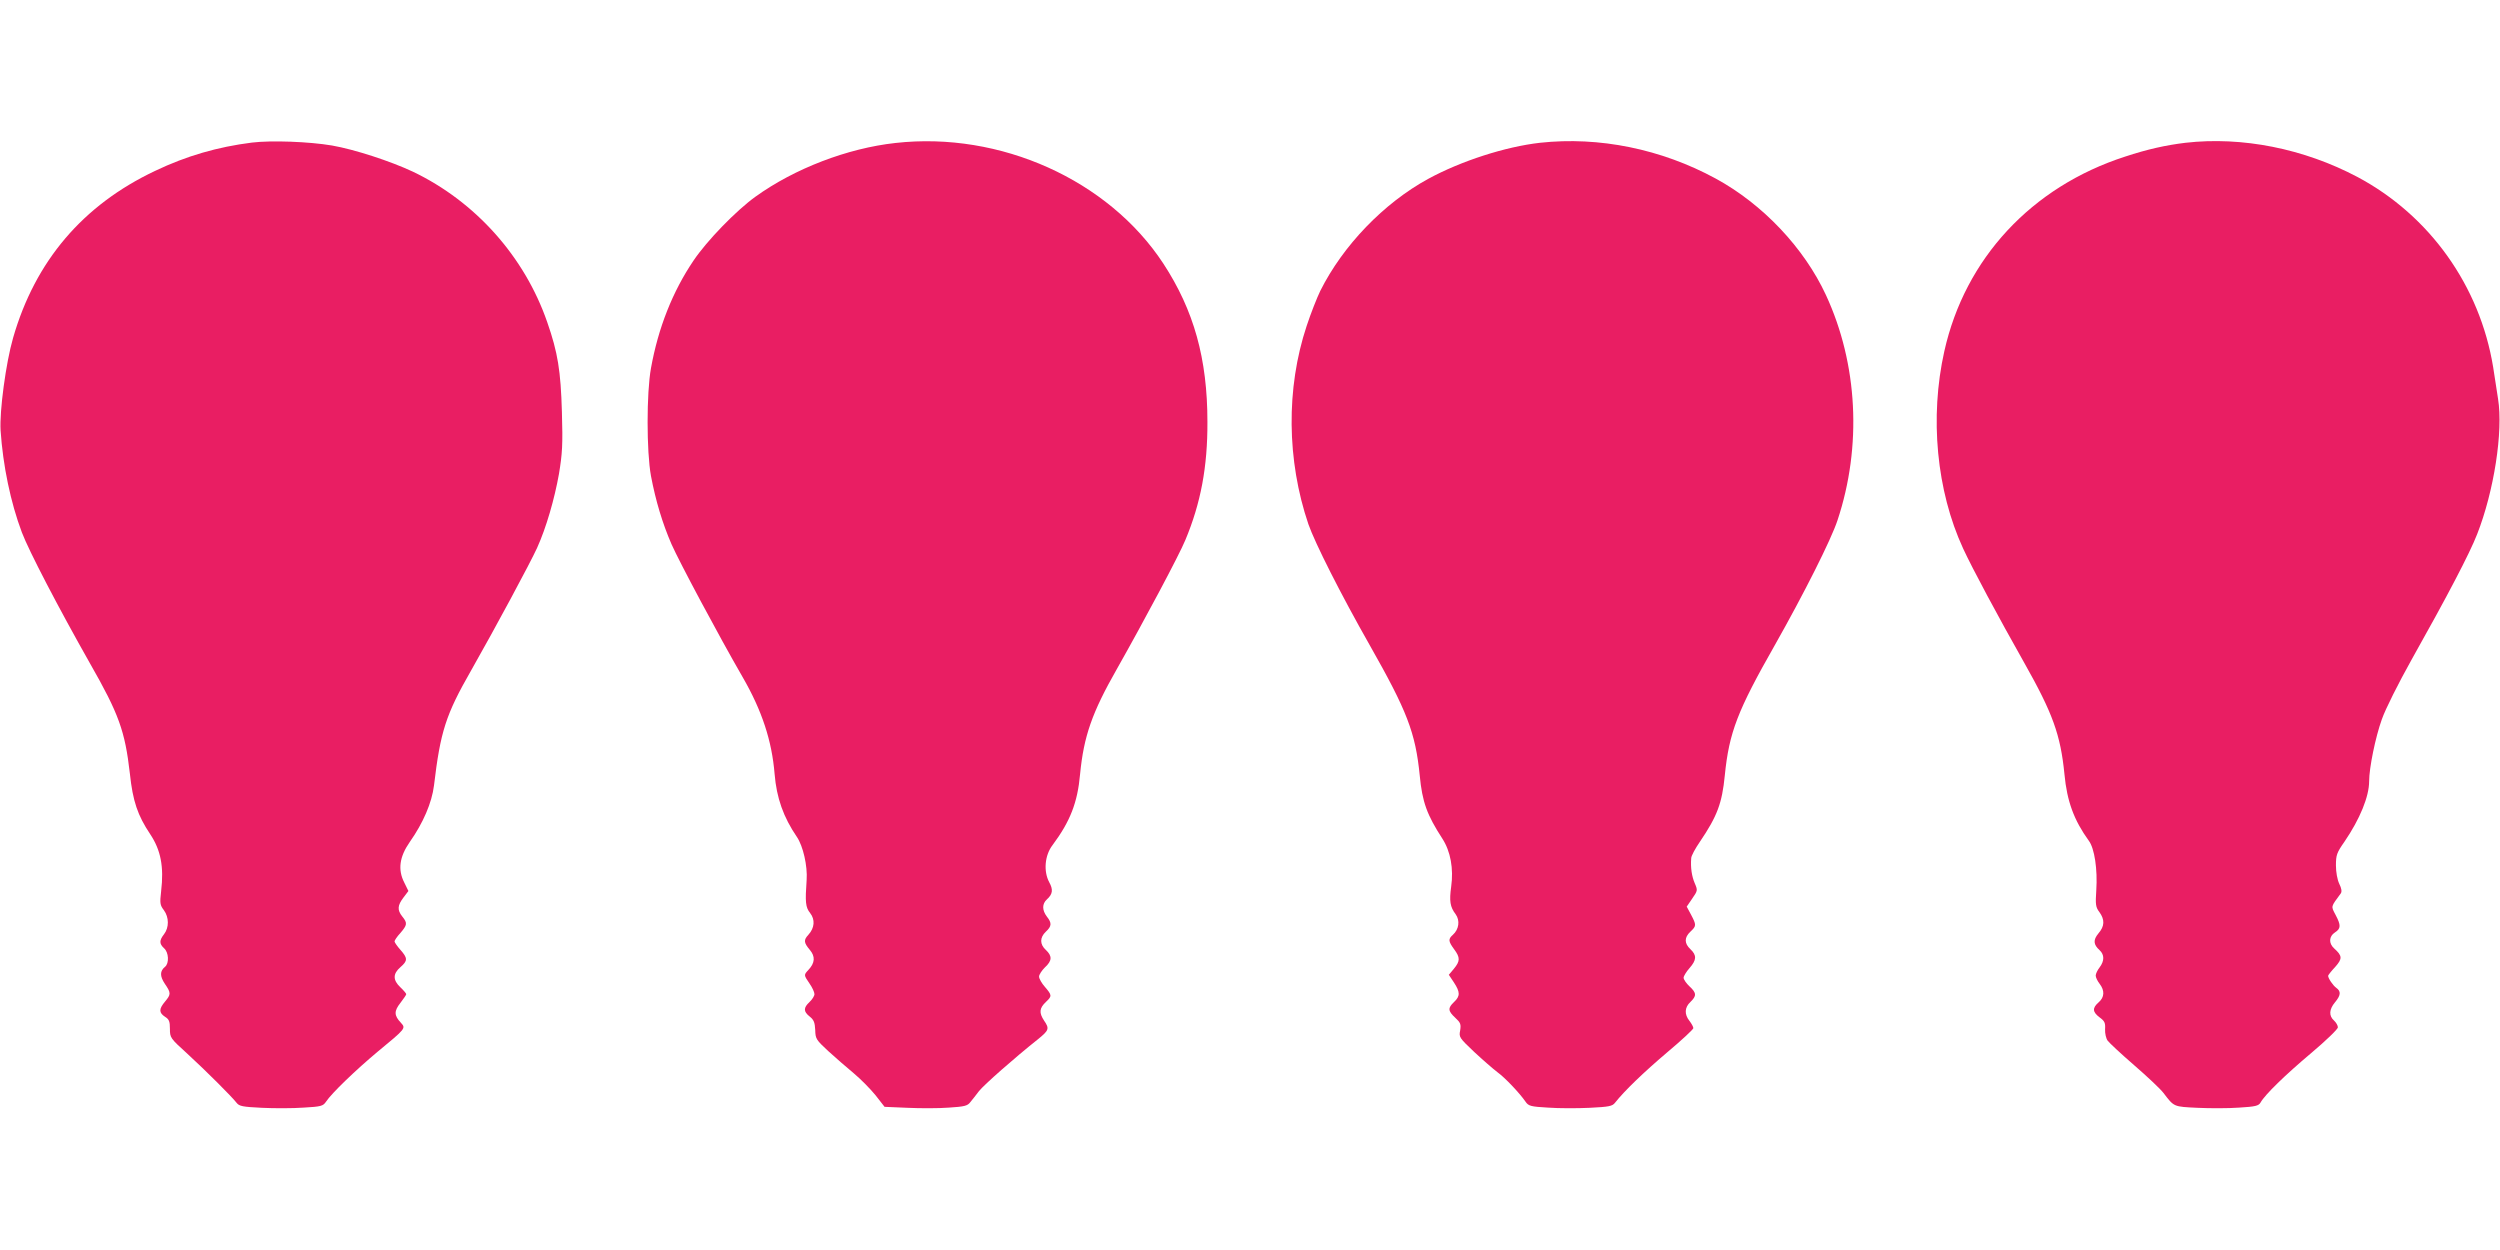
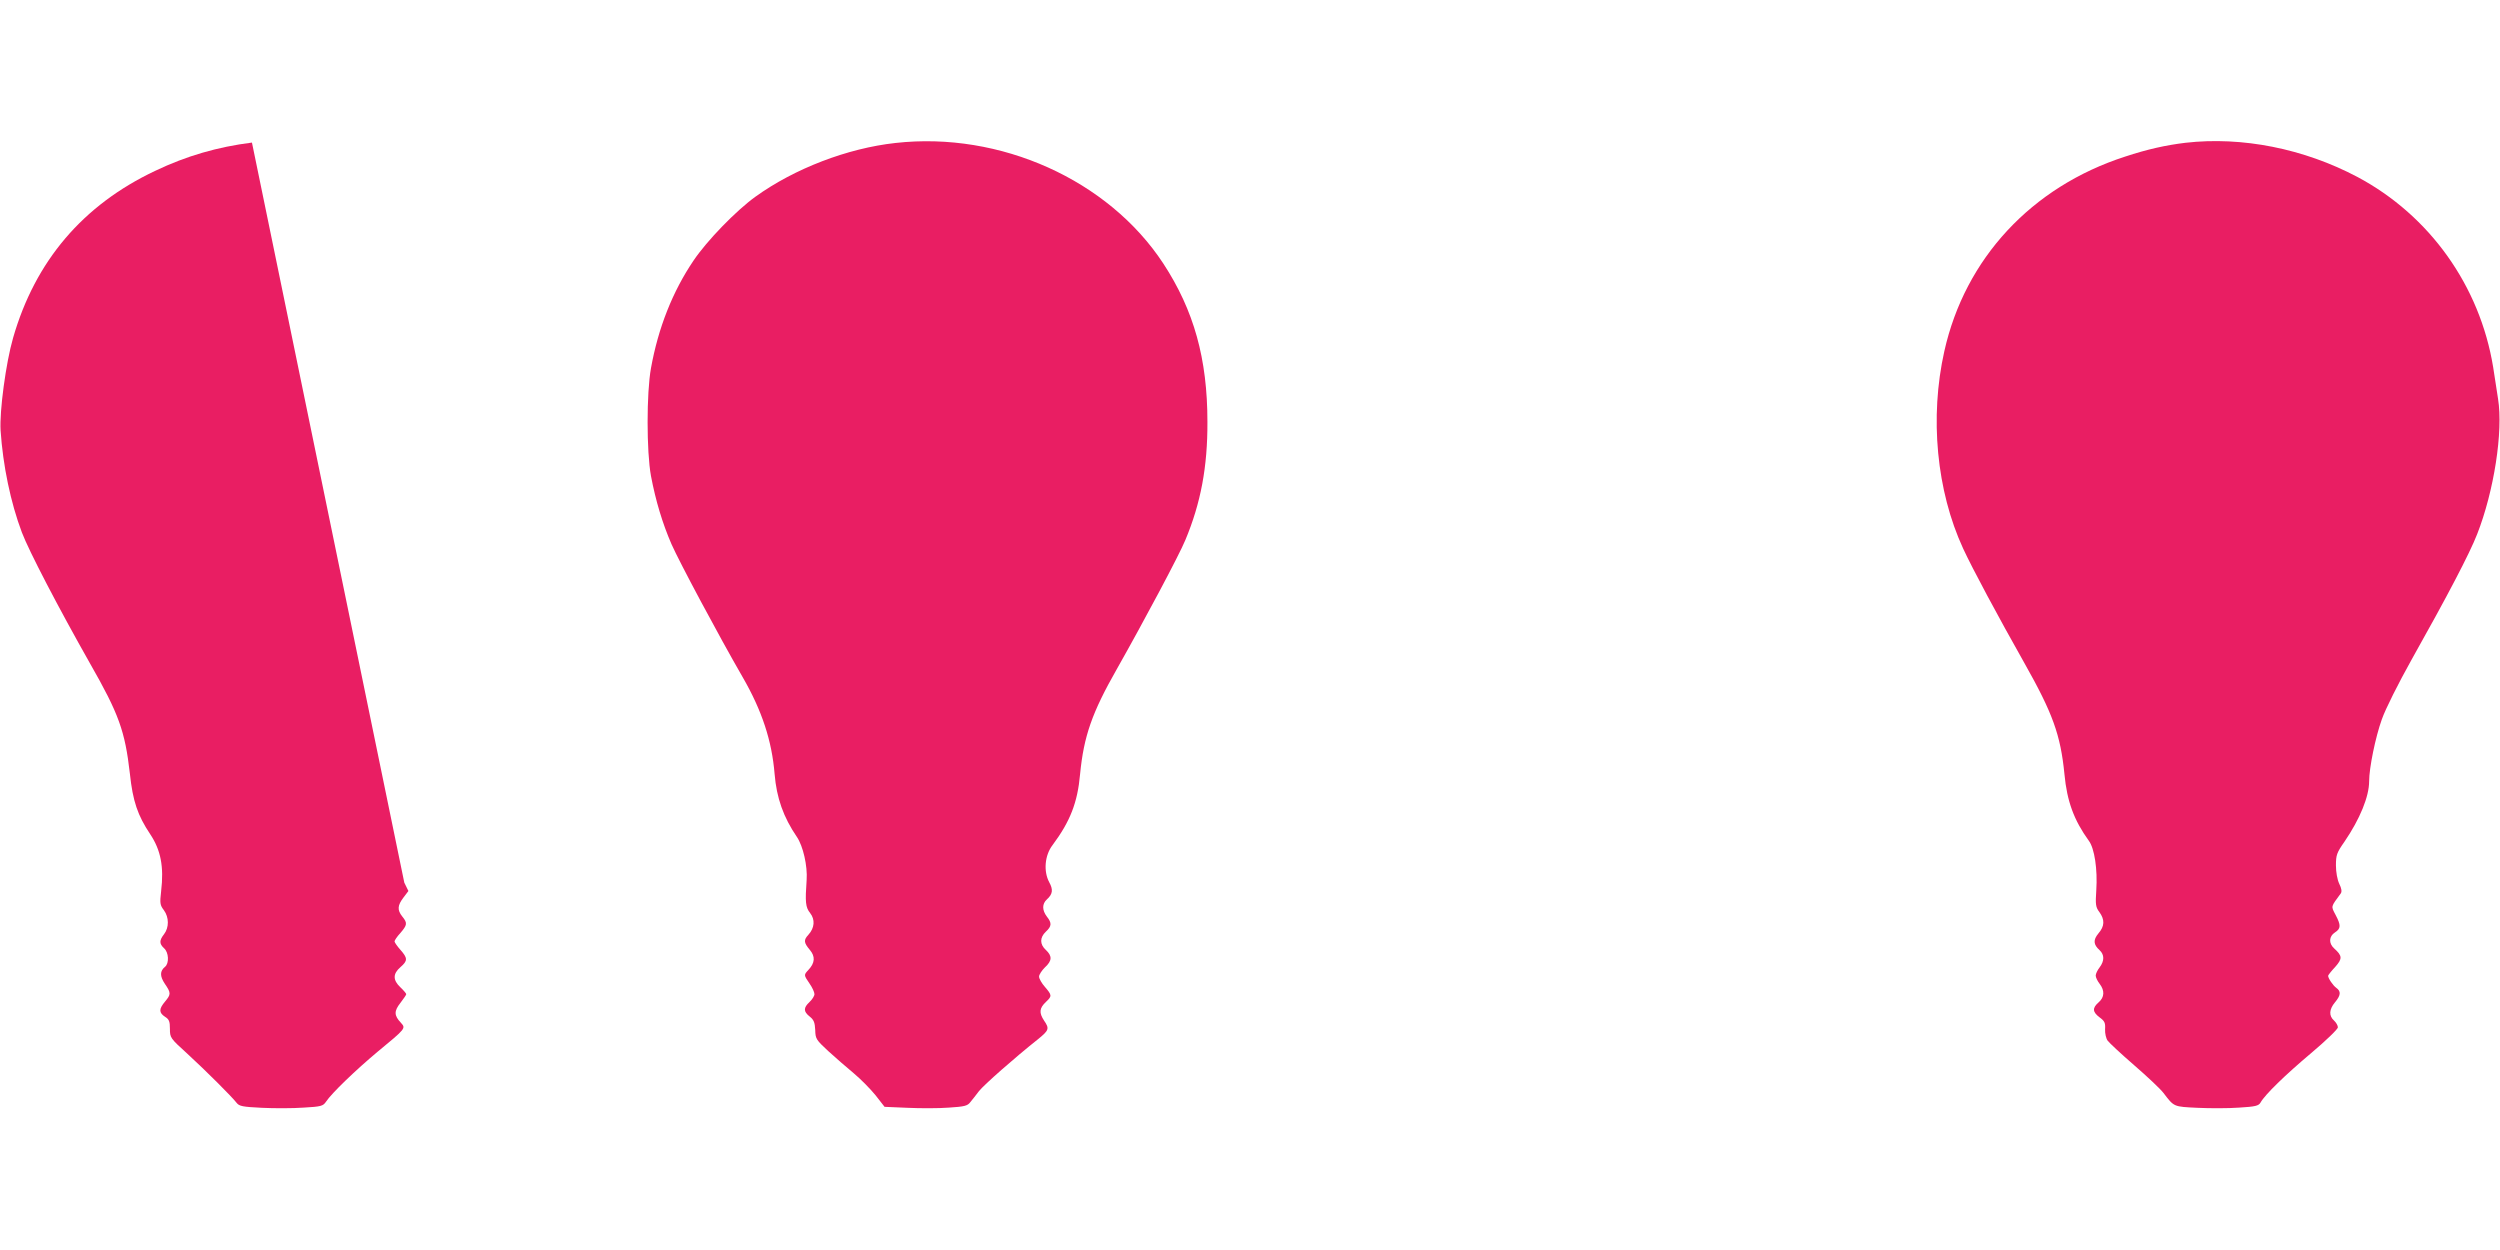
<svg xmlns="http://www.w3.org/2000/svg" version="1.0" width="1280pt" height="640pt" viewBox="0 0 1280 640" preserveAspectRatio="xMidYMid meet">
  <g transform="translate(0,640) scale(0.1,-0.1)" fill="#e91e63" stroke="none">
-     <path d="M1290 5670 c-175 -22 -335 -68 -496 -145 -370 -175 -614 -462 -727 -855 -37 -128 -70 -376 -64 -474 12 -179 51 -368 109 -522 36 -95 186 -383 349 -671 148 -259 179 -346 204 -564 15 -142 40 -214 104 -310 54 -81 71 -166 56 -292 -7 -61 -6 -71 14 -97 27 -37 27 -89 1 -123 -25 -32 -25 -49 0 -72 24 -21 27 -77 5 -95 -27 -22 -27 -48 -1 -87 32 -47 32 -54 1 -91 -32 -38 -32 -57 0 -78 21 -13 25 -24 25 -62 0 -45 2 -48 88 -126 99 -91 229 -221 253 -252 14 -18 30 -21 130 -26 63 -3 158 -3 213 1 90 5 100 8 115 30 28 43 153 163 263 255 147 121 146 121 121 149 -36 38 -36 60 -3 102 16 21 30 41 30 45 0 3 -13 19 -30 35 -39 37 -39 69 0 103 38 33 38 46 0 89 -16 18 -30 38 -30 43 0 5 13 25 30 43 35 41 37 51 10 84 -27 34 -25 57 6 98 l25 33 -21 43 c-34 66 -25 132 28 208 69 98 113 201 124 289 33 277 60 362 190 589 125 220 303 551 338 628 47 104 89 250 112 379 17 104 20 148 15 316 -6 212 -21 305 -75 460 -116 336 -368 618 -688 771 -115 54 -299 114 -414 134 -118 20 -311 27 -410 15z" />
+     <path d="M1290 5670 c-175 -22 -335 -68 -496 -145 -370 -175 -614 -462 -727 -855 -37 -128 -70 -376 -64 -474 12 -179 51 -368 109 -522 36 -95 186 -383 349 -671 148 -259 179 -346 204 -564 15 -142 40 -214 104 -310 54 -81 71 -166 56 -292 -7 -61 -6 -71 14 -97 27 -37 27 -89 1 -123 -25 -32 -25 -49 0 -72 24 -21 27 -77 5 -95 -27 -22 -27 -48 -1 -87 32 -47 32 -54 1 -91 -32 -38 -32 -57 0 -78 21 -13 25 -24 25 -62 0 -45 2 -48 88 -126 99 -91 229 -221 253 -252 14 -18 30 -21 130 -26 63 -3 158 -3 213 1 90 5 100 8 115 30 28 43 153 163 263 255 147 121 146 121 121 149 -36 38 -36 60 -3 102 16 21 30 41 30 45 0 3 -13 19 -30 35 -39 37 -39 69 0 103 38 33 38 46 0 89 -16 18 -30 38 -30 43 0 5 13 25 30 43 35 41 37 51 10 84 -27 34 -25 57 6 98 l25 33 -21 43 z" />
    <path d="M4585 5668 c-246 -27 -517 -131 -717 -275 -100 -72 -249 -226 -317 -327 -107 -158 -181 -345 -218 -551 -23 -126 -23 -427 0 -552 24 -127 59 -243 105 -349 39 -89 242 -469 365 -682 98 -170 149 -324 163 -495 10 -122 45 -221 114 -322 32 -47 55 -149 50 -220 -8 -114 -6 -140 18 -170 26 -33 23 -76 -9 -111 -25 -27 -24 -40 7 -77 29 -34 27 -67 -7 -103 -24 -26 -24 -26 6 -70 14 -20 25 -44 25 -54 0 -9 -11 -27 -25 -40 -32 -30 -32 -49 1 -75 21 -17 26 -30 28 -69 1 -45 5 -50 66 -107 36 -33 95 -84 131 -114 36 -30 86 -81 112 -113 l46 -59 118 -5 c65 -3 160 -3 211 1 80 5 96 9 110 28 10 11 29 37 44 56 25 32 185 173 301 265 58 47 61 55 33 96 -27 41 -25 64 10 97 31 29 30 34 -6 76 -16 18 -30 42 -30 53 0 10 14 31 30 47 37 34 38 58 5 89 -32 29 -32 64 0 94 30 28 31 44 5 77 -25 33 -25 65 0 88 30 27 33 50 12 88 -30 56 -23 138 17 190 90 121 128 217 141 363 19 195 61 315 188 538 138 244 320 585 351 661 79 189 114 375 113 605 0 323 -69 571 -226 811 -281 428 -835 677 -1371 617z" />
-     <path d="M7885 5669 c-177 -20 -404 -93 -573 -185 -227 -124 -436 -341 -552 -573 -17 -35 -49 -116 -70 -180 -106 -319 -102 -688 9 -1015 34 -97 165 -357 315 -621 190 -335 233 -445 255 -665 13 -137 37 -202 116 -324 42 -65 58 -154 45 -246 -10 -73 -6 -103 23 -141 23 -32 17 -77 -14 -105 -25 -22 -24 -33 6 -74 32 -43 31 -61 -1 -100 l-26 -31 26 -39 c32 -49 33 -70 1 -100 -33 -31 -32 -46 6 -81 27 -25 30 -33 25 -65 -7 -34 -4 -38 72 -110 44 -41 97 -87 118 -103 39 -28 114 -107 145 -152 15 -22 27 -25 115 -30 55 -4 150 -4 213 -1 99 5 116 8 130 26 48 61 148 157 267 258 74 62 134 118 134 124 0 6 -9 23 -20 37 -27 34 -25 69 5 97 32 31 32 46 -5 80 -16 15 -30 35 -30 44 0 8 14 31 30 49 37 42 38 66 5 97 -32 30 -32 60 0 90 31 29 31 34 3 87 l-22 41 28 41 c28 41 29 42 13 79 -15 35 -22 80 -18 128 0 12 21 50 45 85 88 130 113 196 127 339 22 220 65 331 255 665 150 265 289 541 322 641 126 379 104 801 -59 1153 -112 242 -324 466 -565 597 -278 151 -596 216 -899 183z" />
    <path d="M11190 5669 c-100 -12 -195 -33 -310 -71 -479 -155 -819 -522 -925 -996 -76 -339 -40 -715 96 -1010 47 -102 179 -348 314 -587 145 -257 185 -367 205 -569 13 -139 49 -236 125 -341 29 -39 45 -146 38 -253 -5 -74 -3 -87 16 -112 28 -39 27 -72 -5 -109 -28 -34 -26 -57 6 -86 25 -23 25 -55 0 -88 -11 -14 -20 -33 -20 -42 0 -9 9 -28 20 -42 27 -35 25 -69 -5 -95 -33 -29 -32 -49 5 -77 26 -19 30 -28 28 -61 -1 -21 5 -47 13 -58 8 -11 69 -68 136 -126 67 -58 135 -122 150 -142 55 -72 51 -70 174 -76 63 -3 159 -3 213 1 84 5 100 9 110 26 23 41 126 141 259 253 76 64 137 123 137 132 0 9 -9 25 -20 35 -27 24 -25 57 5 93 30 36 32 56 7 74 -17 12 -42 49 -42 62 0 3 16 24 36 45 38 43 37 57 -5 95 -29 26 -27 62 4 82 31 20 31 37 3 90 -24 46 -25 39 27 110 6 9 4 25 -8 49 -10 21 -17 60 -17 94 0 53 4 65 44 122 79 116 126 231 126 309 0 68 32 225 65 317 19 54 84 183 152 305 185 329 298 545 336 643 86 219 134 526 107 693 -6 42 -18 115 -25 162 -68 416 -325 777 -695 974 -274 145 -590 208 -880 175z" />
  </g>
</svg>